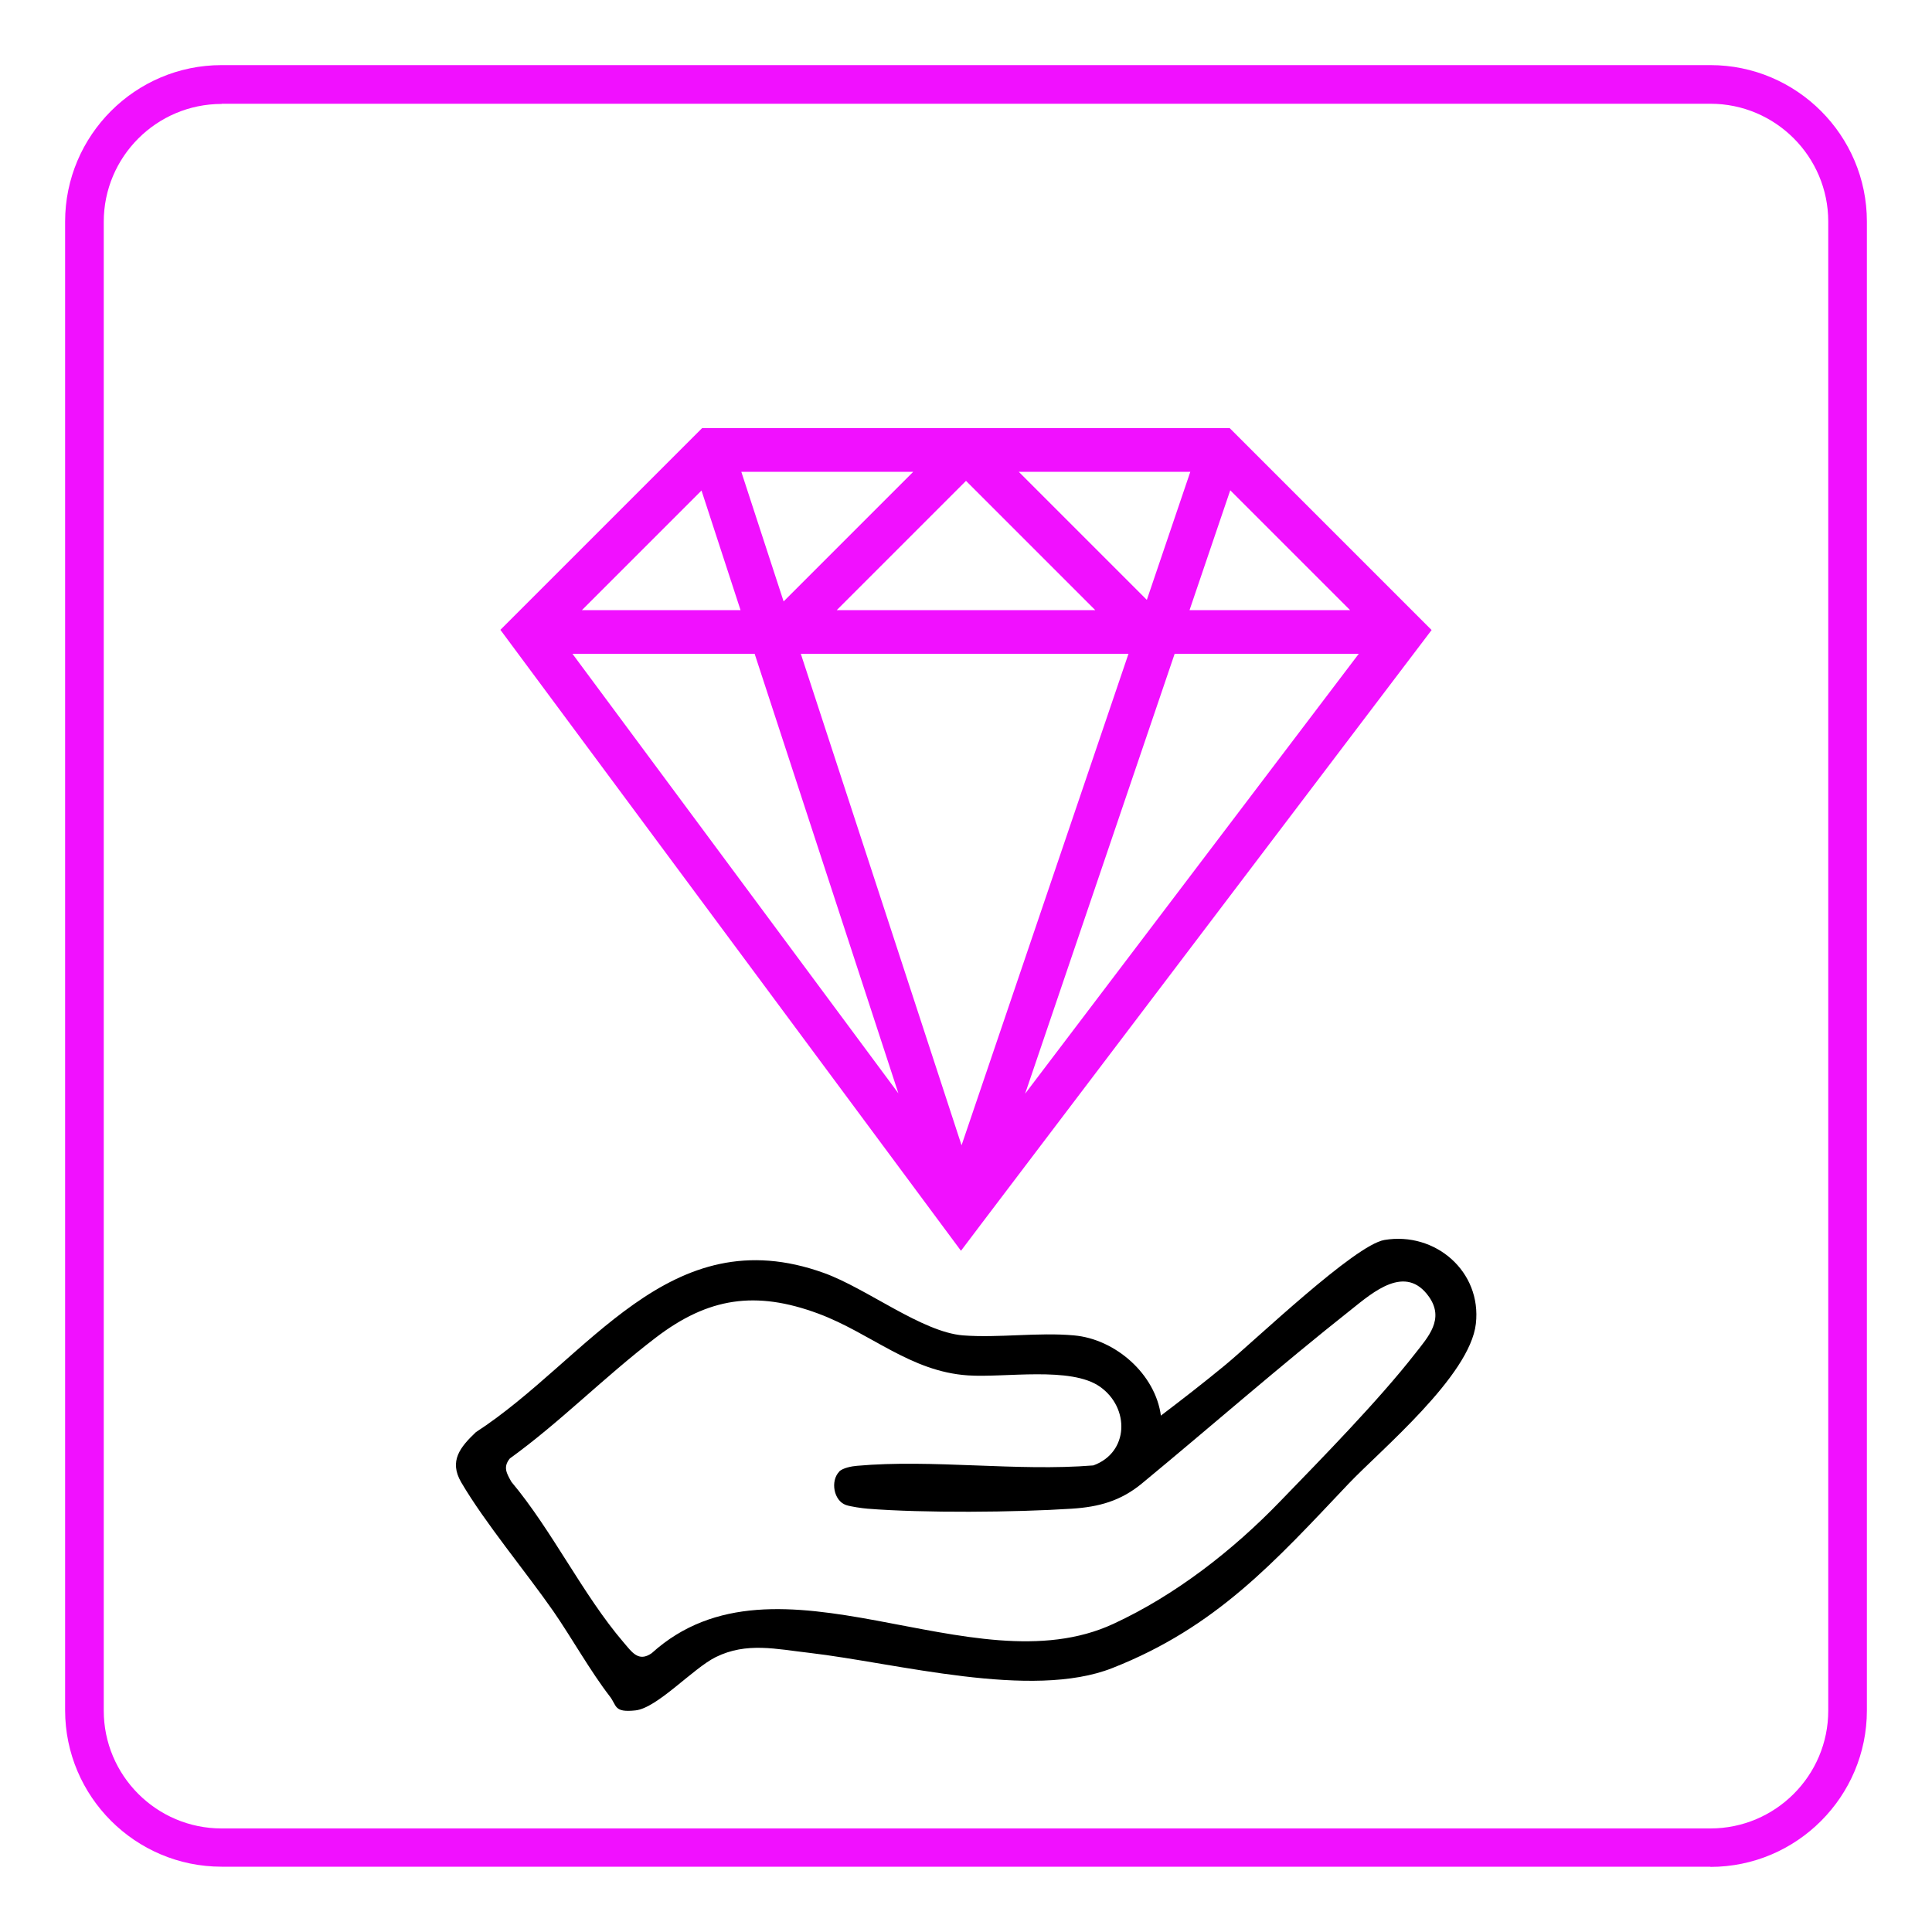
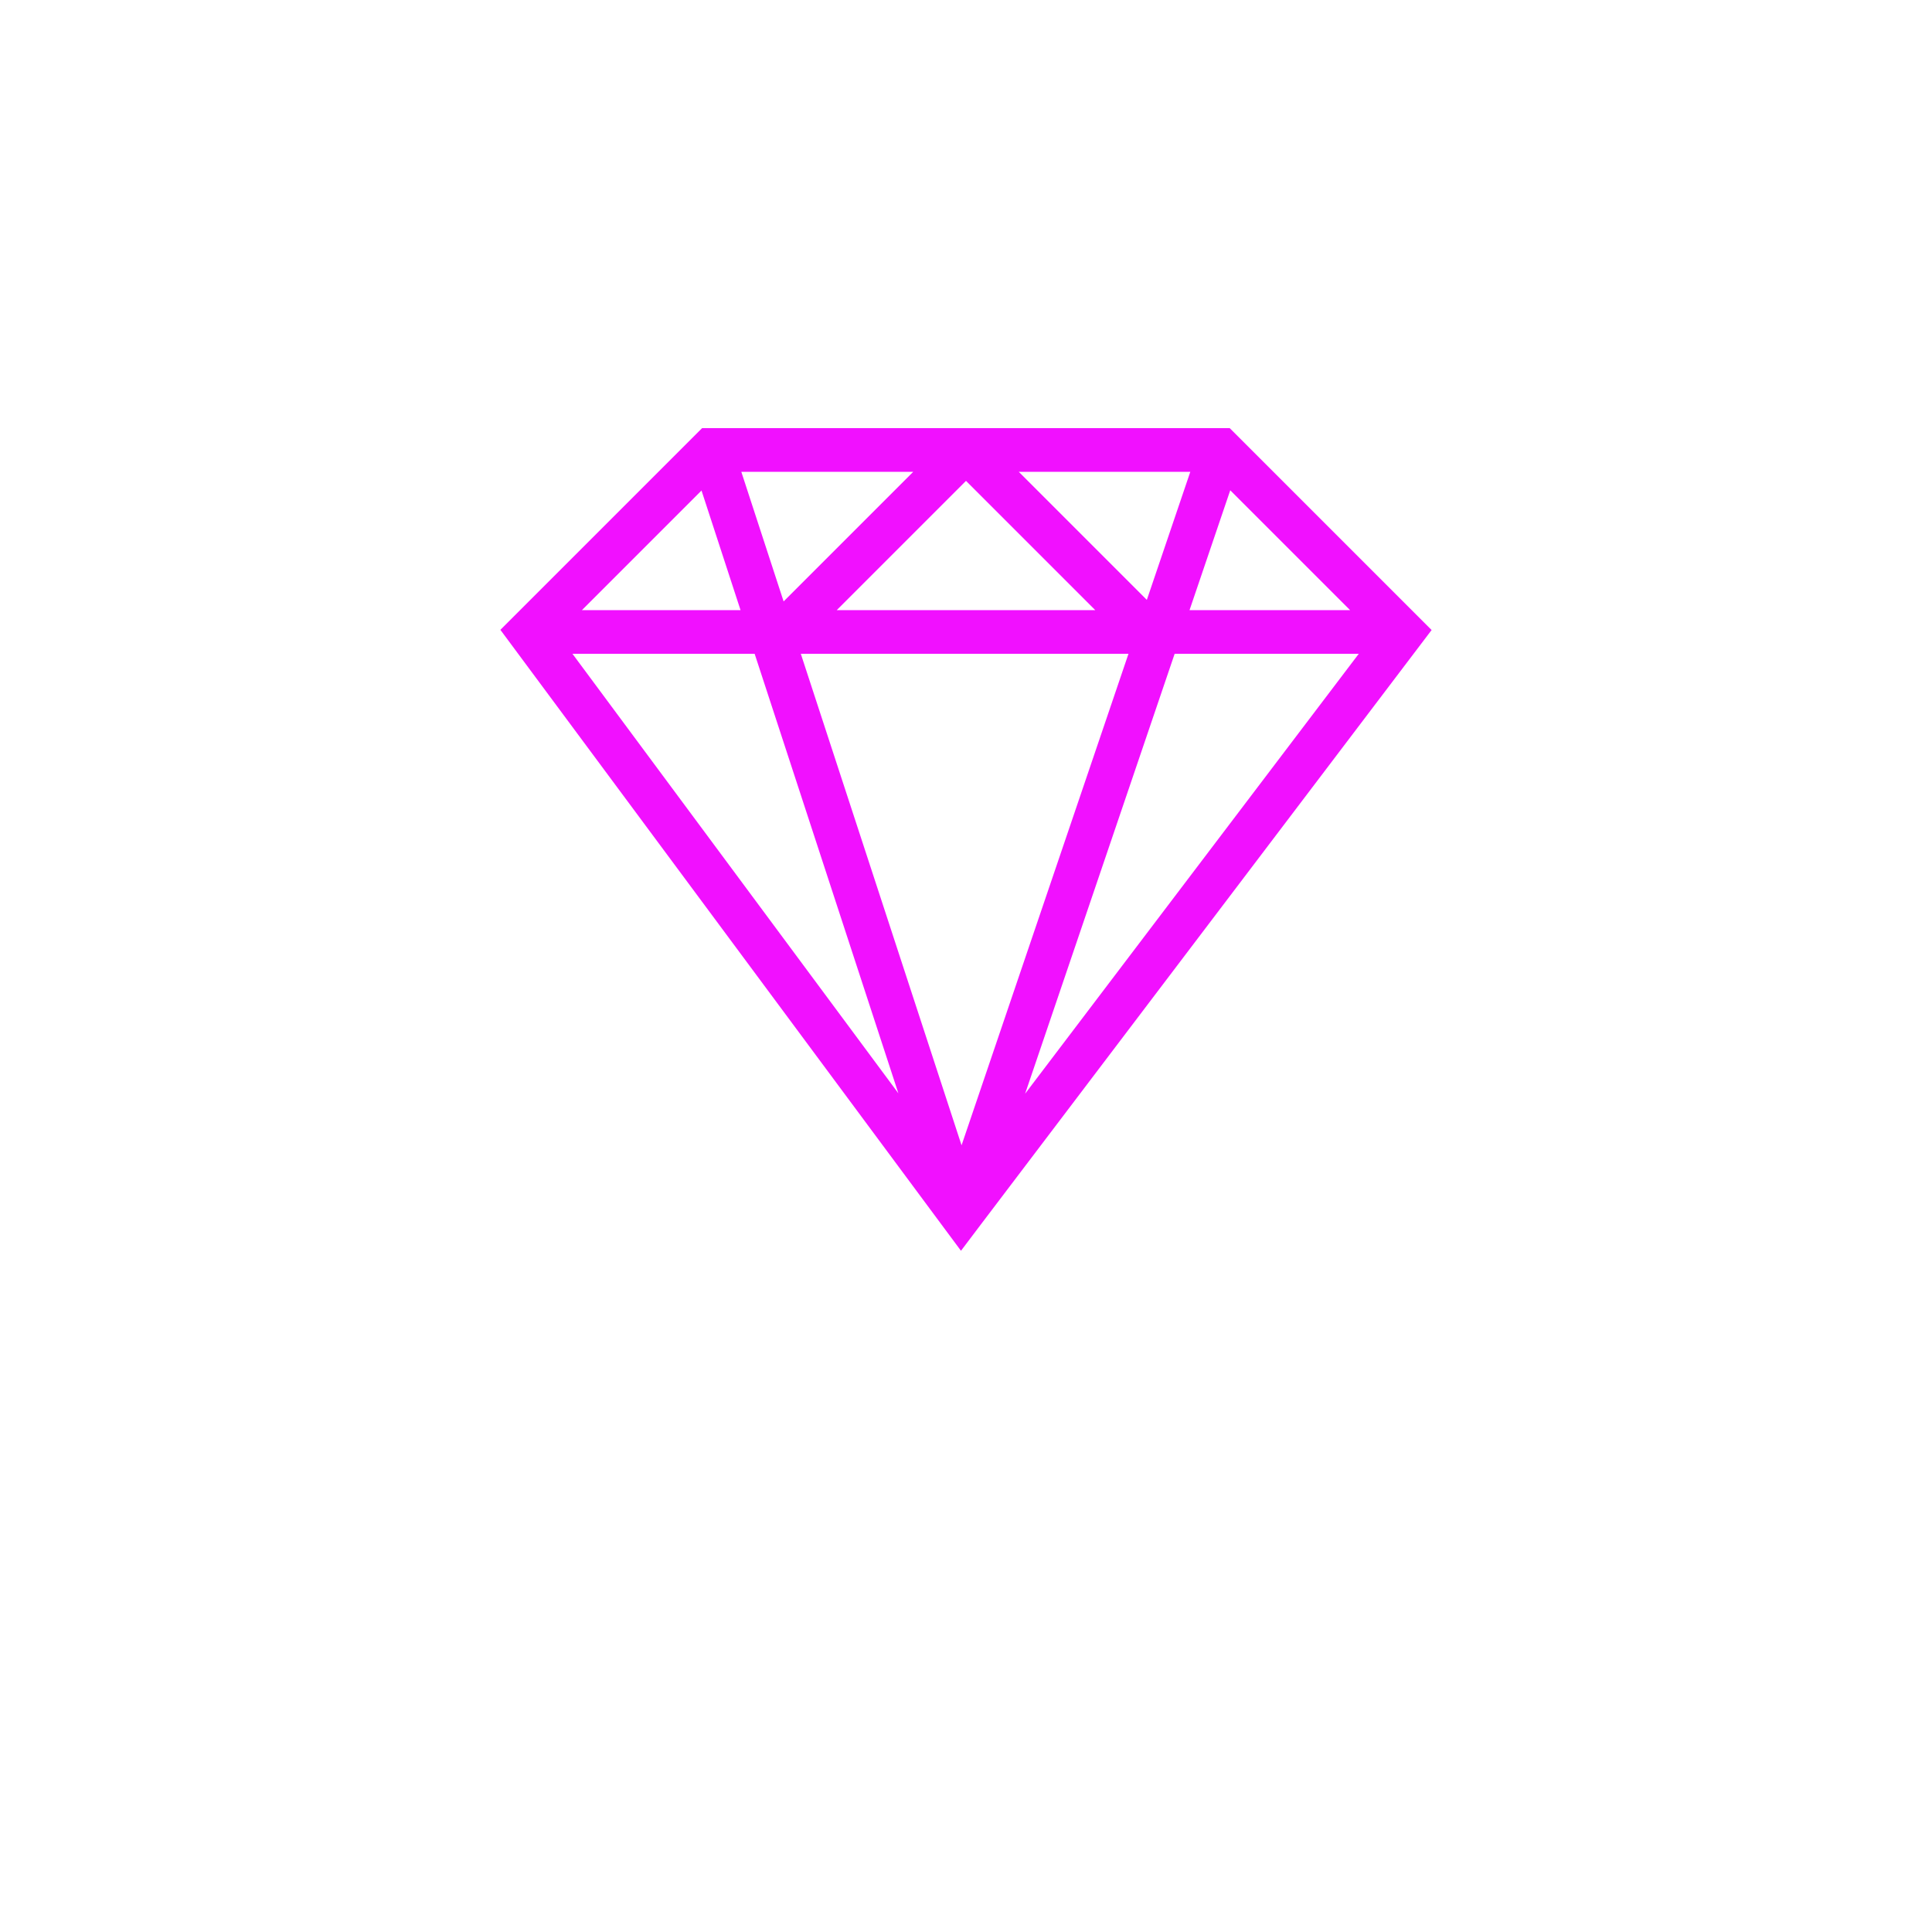
<svg xmlns="http://www.w3.org/2000/svg" id="Calque_1" version="1.1" viewBox="0 0 1000 1000">
  <defs>
    <style>
      .st0 {
        fill: #f110ff;
      }
    </style>
  </defs>
-   <path class="st0" d="M885.3,966.2H114.7c-44.6,0-81-36.3-81-81V114.7c0-44.6,36.3-81,81-81h770.6c44.6,0,81,36.3,81,81v770.6c0,44.6-36.3,81-81,81ZM114.7,53.8c-33.6,0-61,27.3-61,61v770.6c0,33.6,27.3,61,61,61h770.6c33.6,0,61-27.3,61-61V114.7c0-33.6-27.3-61-61-61H114.7Z" />
  <g>
    <path class="st0" d="M734,319.1l-97.5-97.5h-273.1l-104.4,104.4,228.3,307.8,10.1,13.6,10.2-13.5,233.4-307.8-7-7ZM584.1,338.4l-86.4,254.4-83.2-254.4h169.6ZM433.1,315.8l66.9-66.9,66.9,66.9h-133.8ZM636.7,253.7l62.1,62.1h-83.1l21.1-62.1ZM616.1,244.2l-22.5,66.3-66.3-66.3h88.8ZM472.7,244.2l-67.1,67.1-21.9-67.1h89ZM363.1,253.9l20.2,61.9h-82.1l61.9-61.9ZM296.3,338.4h94.3l74.4,227.5-168.7-227.5ZM530.6,566.1l77.4-227.7h95.3l-172.7,227.7Z" />
-     <path d="M600.9,732.7c11.2-8.5,22.4-17.2,33.2-26.1,15.5-12.8,67.2-62.3,82.5-64.8,26.3-4.4,50.4,16.3,47.3,43.4s-49.4,65.4-65.9,82.8c-38.2,40.3-68.4,74.2-122.3,95.4-41.9,16.5-111.4-2.6-156.9-7.9-16.9-1.9-32.3-5.7-48.3,2.2-11.8,5.8-30.3,26.4-41.6,27.6s-9.5-2.4-13.3-7.3c-9.9-12.8-19.6-30.1-29.1-43.9-14.5-20.8-35.5-45.9-47.8-66.9-6.4-11-.5-18.2,7.6-25.9,58.5-38,99.8-111.4,180.2-82.4,22.2,8,50.7,30.6,72,32.3,18.4,1.4,39-1.7,57.4,0,21.5,1.9,42.2,20.1,45,41.7ZM434.3,761.7c1.9-1.9,6.6-2.8,9.3-3,38.9-3.5,82.9,3,122.3-.2,18.5-6.7,18.9-29.8,3.5-40.7-15.1-10.7-49.3-4.6-68.4-5.9-29.9-2-50.3-21.9-77.5-32-32.4-12-56.9-8.3-84,12.4s-49.3,43.6-75.6,62.6c-3.7,4.5-1.6,7.8.8,12.1,20.9,24.9,37.1,58.6,57.9,82.9,4.4,5.1,7.8,10.6,14.7,5.8,65.1-58.9,165.5,18.9,239-15.2,32.2-14.9,61.9-38.1,86.4-63.5,21.8-22.5,50.8-52.1,69.7-76.3,6.9-8.8,15.3-17.9,7.3-29.4-12.1-17.3-29-2.5-40.4,6.6-36.3,28.7-72.6,60.5-108.2,89.9-11,9.1-22.3,12.2-36.4,13.1-29.4,1.9-76.6,2.3-105.6,0-2.7-.2-8.9-1.1-11.2-1.9-6.4-2.2-8.2-12.5-3.5-17.3Z" />
  </g>
</svg>